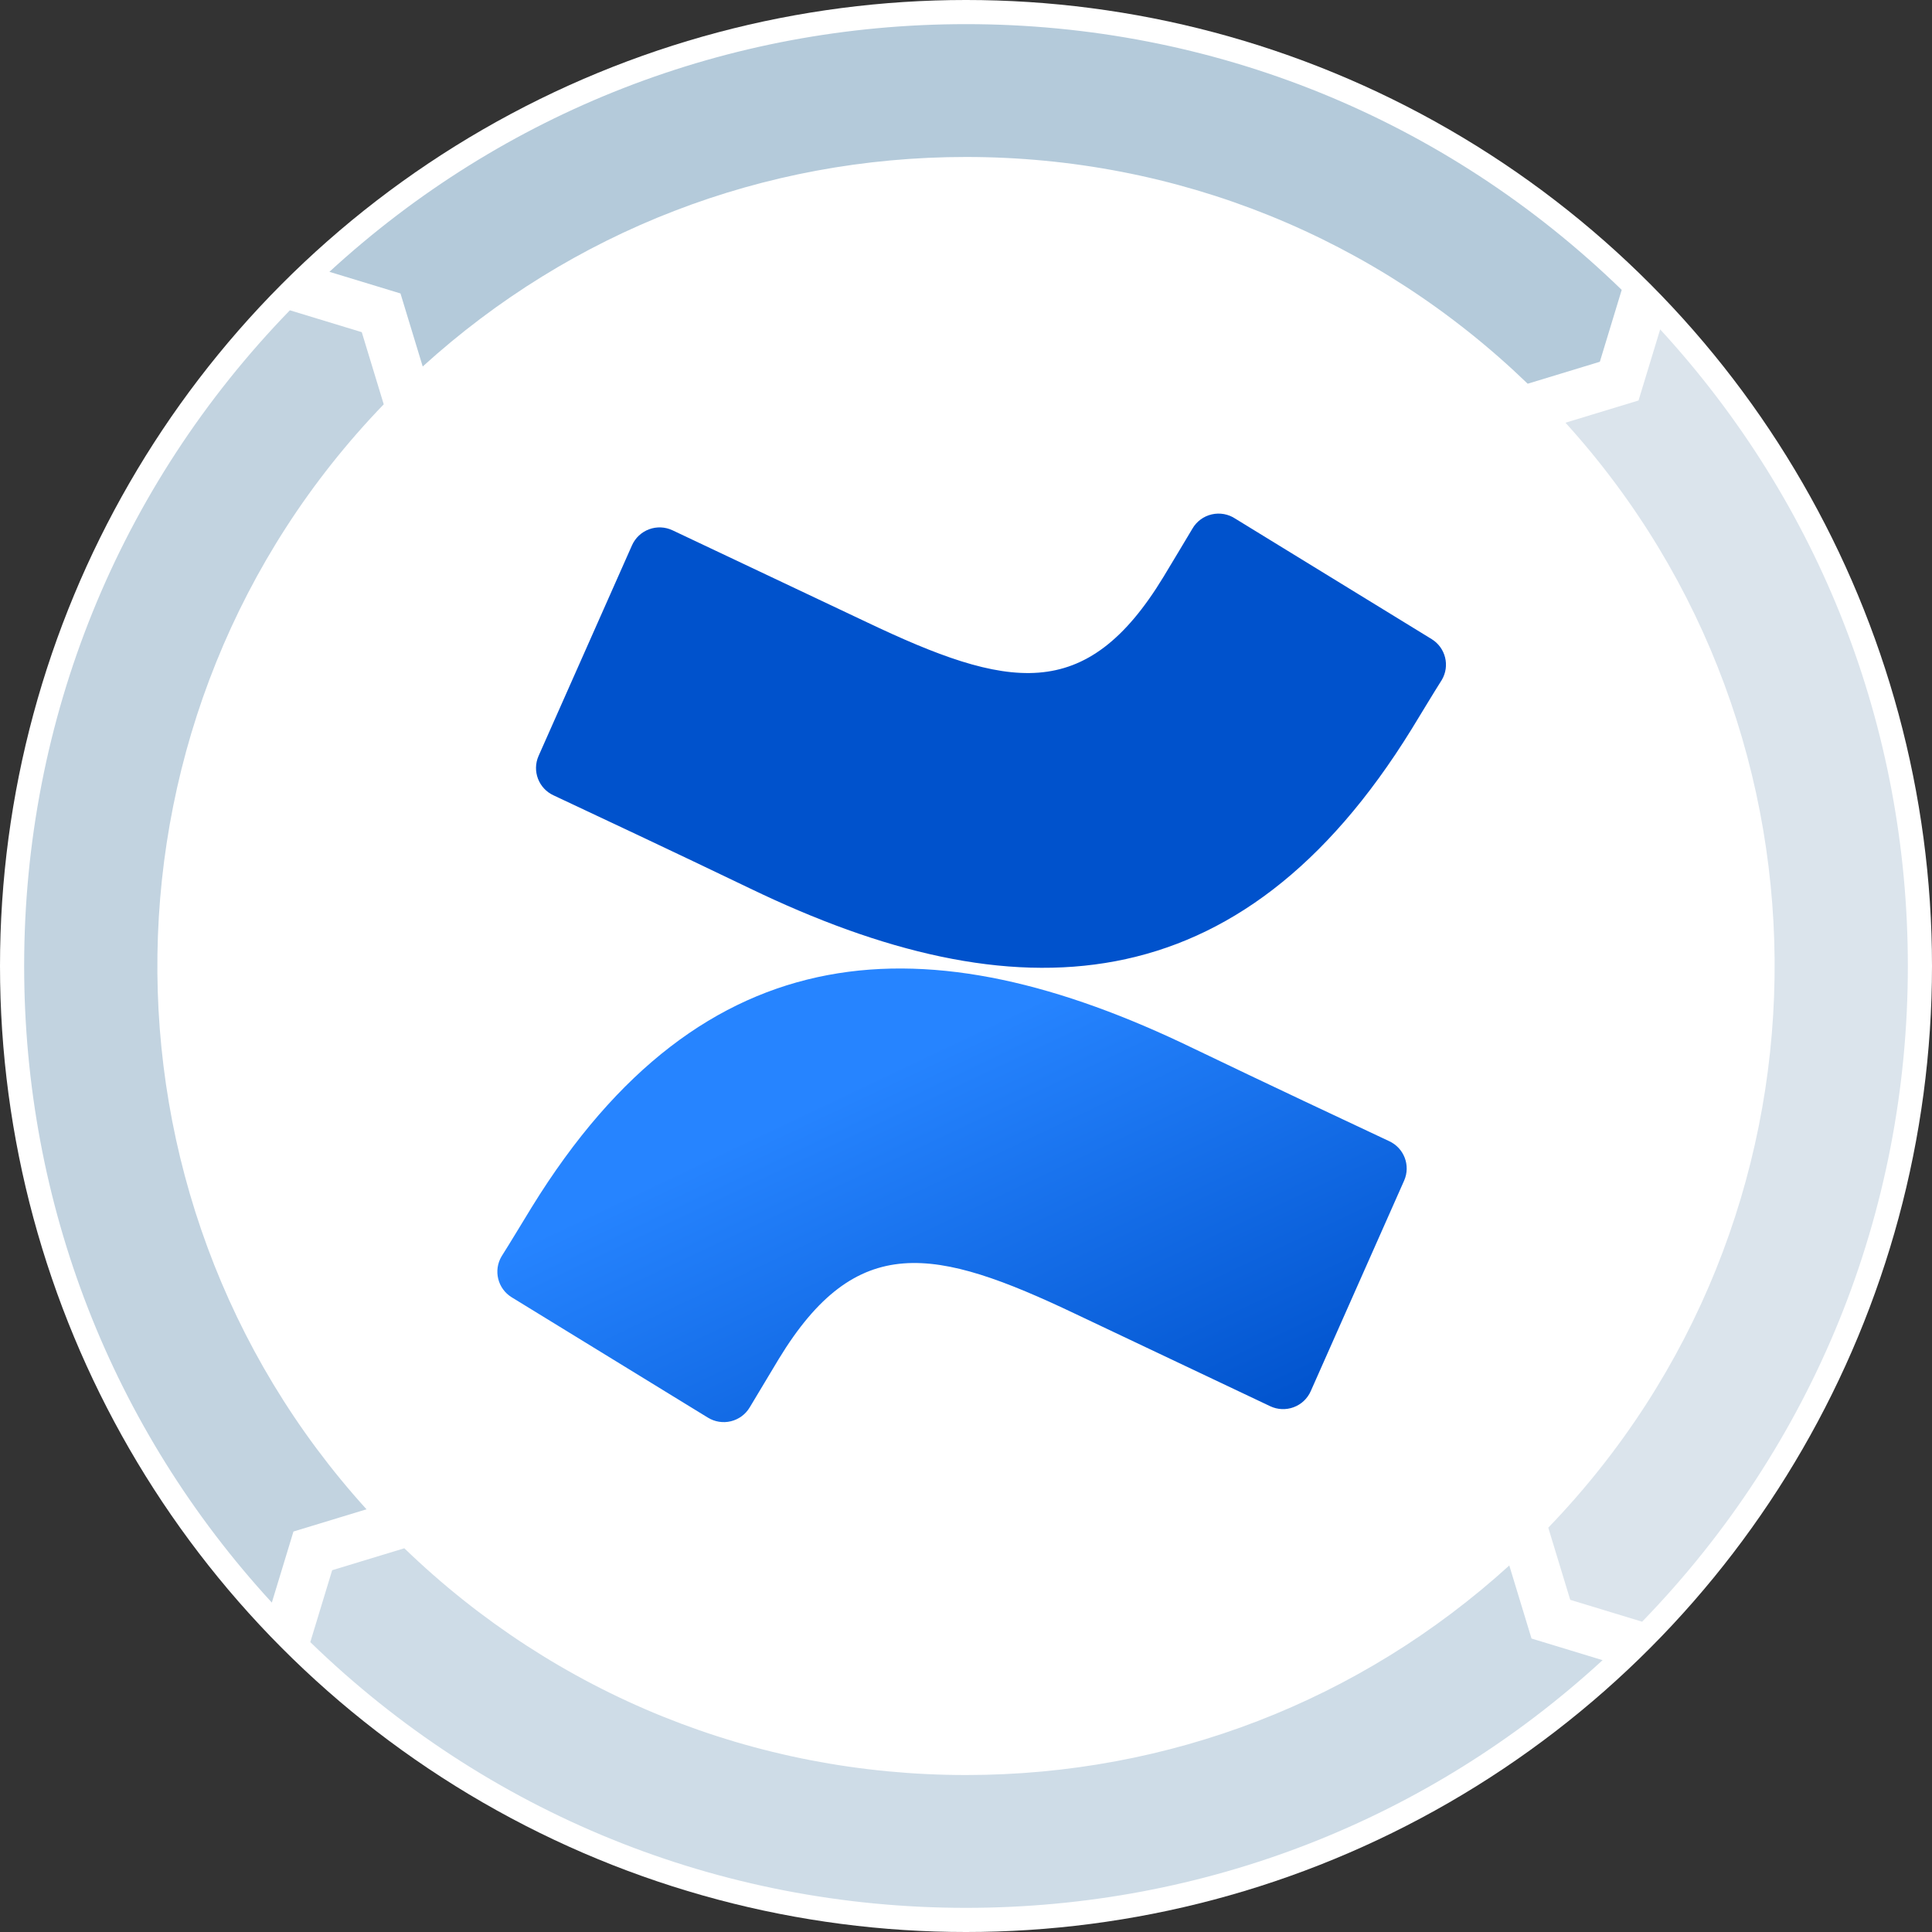
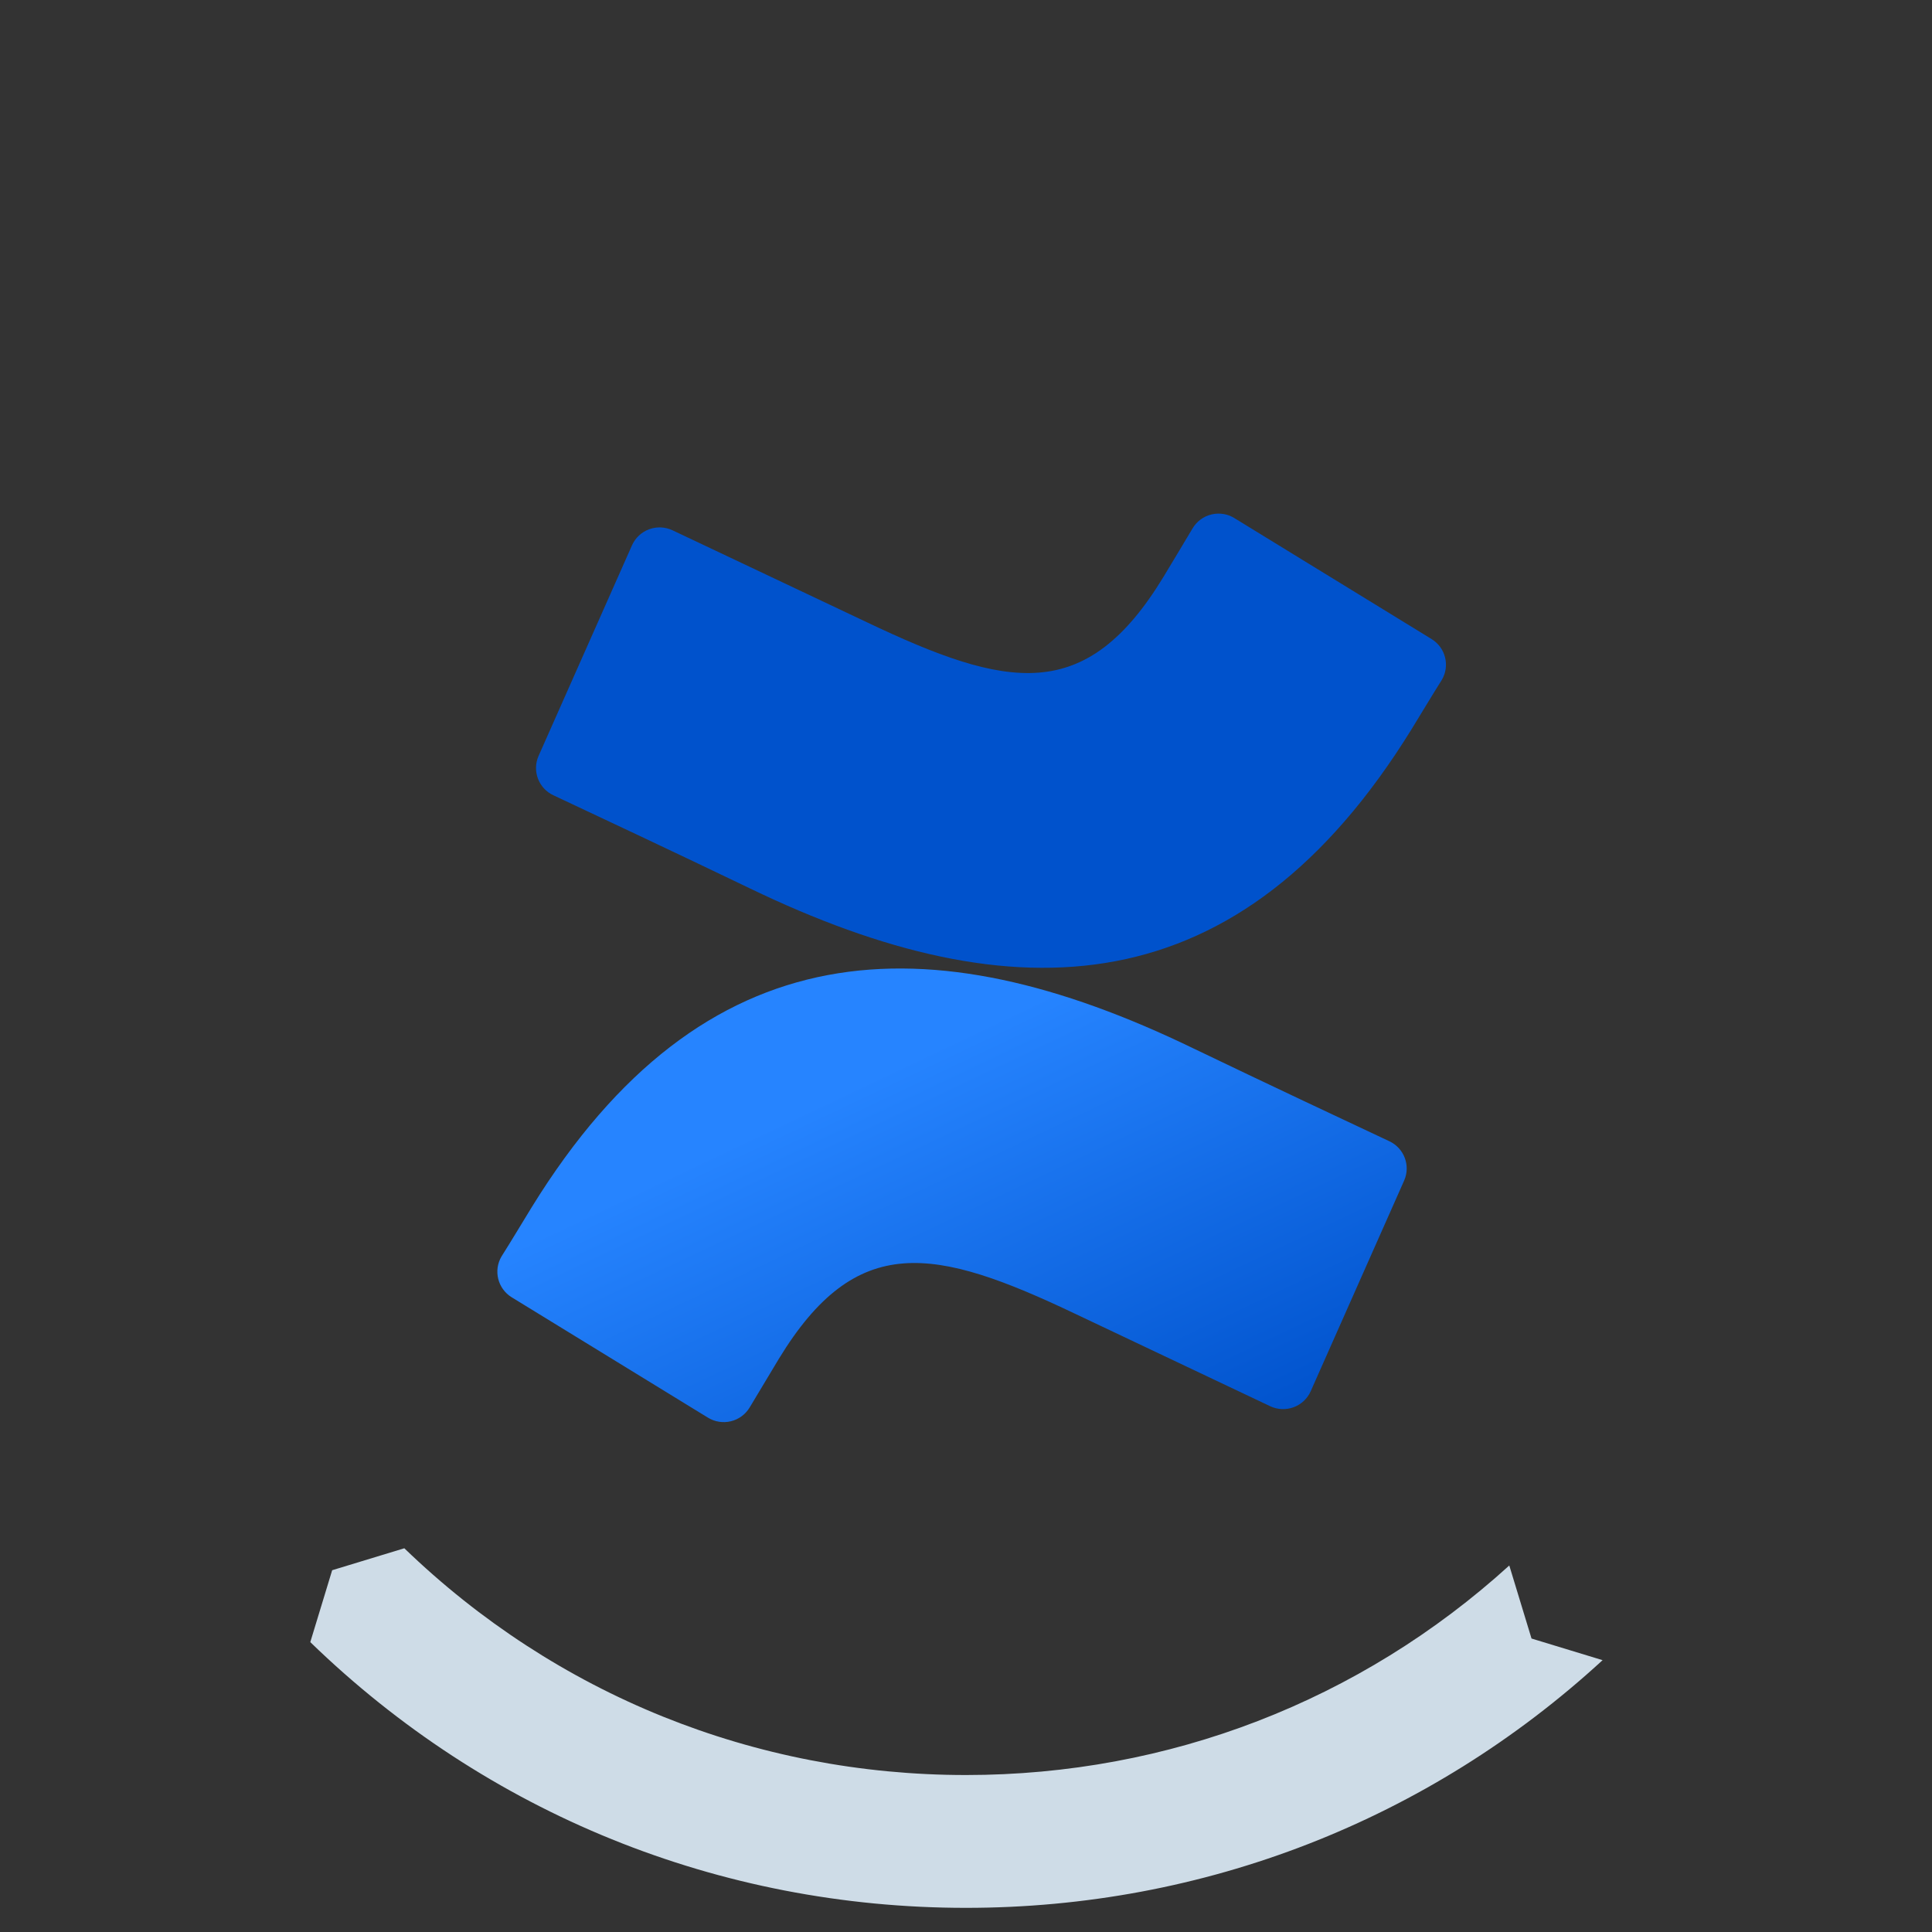
<svg xmlns="http://www.w3.org/2000/svg" width="160px" height="160px" viewBox="0 0 160 160" version="1.1">
  <rect x="0" y="0" width="160" height="160" fill="#333333" stroke="none" />
  <title>Options/Confluence Connector</title>
  <desc>Created with Sketch.</desc>
  <defs>
    <linearGradient x1="87.389%" y1="99.217%" x2="33.859%" y2="37.755%" id="linearGradient-1">
      <stop stop-color="#0052CC" offset="0%" />
      <stop stop-color="#2684FF" offset="100%" />
    </linearGradient>
    <linearGradient x1="6876.23%" y1="-162040.98%" x2="6067.181%" y2="-163895%" id="linearGradient-2">
      <stop stop-color="#0052CC" offset="0%" />
      <stop stop-color="#2684FF" offset="100%" />
    </linearGradient>
  </defs>
  <g id="Options/Confluence-Connector" stroke="none" stroke-width="1" fill="none" fill-rule="evenodd">
-     <circle id="Mask" fill="#FFFFFF" cx="80" cy="80" r="80" />
    <g id="Group-2" transform="translate(2, 1)">
-       <path d="M128.039,131.491 L126.221,125.515 C150.731,100.118 151.209,59.975 127.646,34.007 L133.696,32.166 L135.488,26.279 C148.74,40.701 156,59.293 156,78.999 C156,99.434 148.193,118.672 133.993,133.303 L128.039,131.491 Z" id="Fill-1" fill="#DBE4EC" />
      <path d="M78,157 C57.564,157 38.328,149.193 23.697,134.993 L25.509,129.039 L31.484,127.221 C44.036,139.341 60.506,146 78,146 C94.796,146 110.646,139.862 122.993,128.647 L124.834,134.696 L130.72,136.488 C116.298,149.74 97.706,157 78,157" id="Fill-4" fill="#CEDCE7" />
-       <path d="M20.512,131.72 C7.259,117.298 0,98.706 0,79 C0,58.565 7.806,39.328 22.007,24.697 L27.96,26.509 L29.779,32.484 C5.268,57.882 4.791,98.025 28.353,123.993 L22.303,125.834 L20.512,131.72 Z" id="Fill-6" fill="#C2D3E0" />
-       <path d="M124.517,30.778 C111.964,18.658 95.495,12 78,12 C61.205,12 45.354,18.137 33.007,29.352 L31.166,23.302 L25.28,21.511 C39.702,8.258 58.294,0.999 78,0.999 C98.435,0.999 117.672,8.805 132.303,23.006 L130.492,28.96 L124.517,30.778 Z" id="Fill-8" fill="#B4CADA" />
    </g>
    <path d="M44.038,99.972 C43.225,101.292 42.312,102.825 41.538,104.046 C40.844,105.214 41.216,106.721 42.375,107.435 L58.625,117.402 C59.195,117.753 59.883,117.861 60.534,117.702 C61.185,117.542 61.745,117.129 62.087,116.555 C62.737,115.471 63.575,114.063 64.487,112.555 C70.925,101.965 77.4,103.261 89.075,108.818 L105.188,116.455 C105.798,116.745 106.5,116.775 107.133,116.541 C107.767,116.306 108.278,115.826 108.55,115.209 L116.287,97.767 C116.834,96.521 116.278,95.068 115.037,94.502 C111.638,92.908 104.875,89.73 98.787,86.803 C76.888,76.2 58.275,76.885 44.038,99.972 Z" id="Shape" fill="url(#linearGradient-1)" fill-rule="nonzero" />
    <path d="M116.9,60.39 C117.713,59.069 118.625,57.536 119.4,56.315 C120.094,55.147 119.721,53.64 118.562,52.927 L102.312,42.959 C101.737,42.573 101.027,42.443 100.352,42.599 C99.676,42.754 99.096,43.183 98.75,43.782 C98.1,44.866 97.263,46.273 96.35,47.781 C89.912,58.371 83.438,57.075 71.763,51.519 L55.7,43.919 C55.09,43.629 54.388,43.598 53.754,43.833 C53.121,44.068 52.61,44.548 52.337,45.165 L44.6,62.607 C44.053,63.853 44.61,65.306 45.85,65.871 C49.25,67.466 56.013,70.643 62.1,73.571 C84.05,84.161 102.662,83.451 116.9,60.39 Z" id="Shape" fill="url(#linearGradient-2)" fill-rule="nonzero" />
  </g>
</svg>